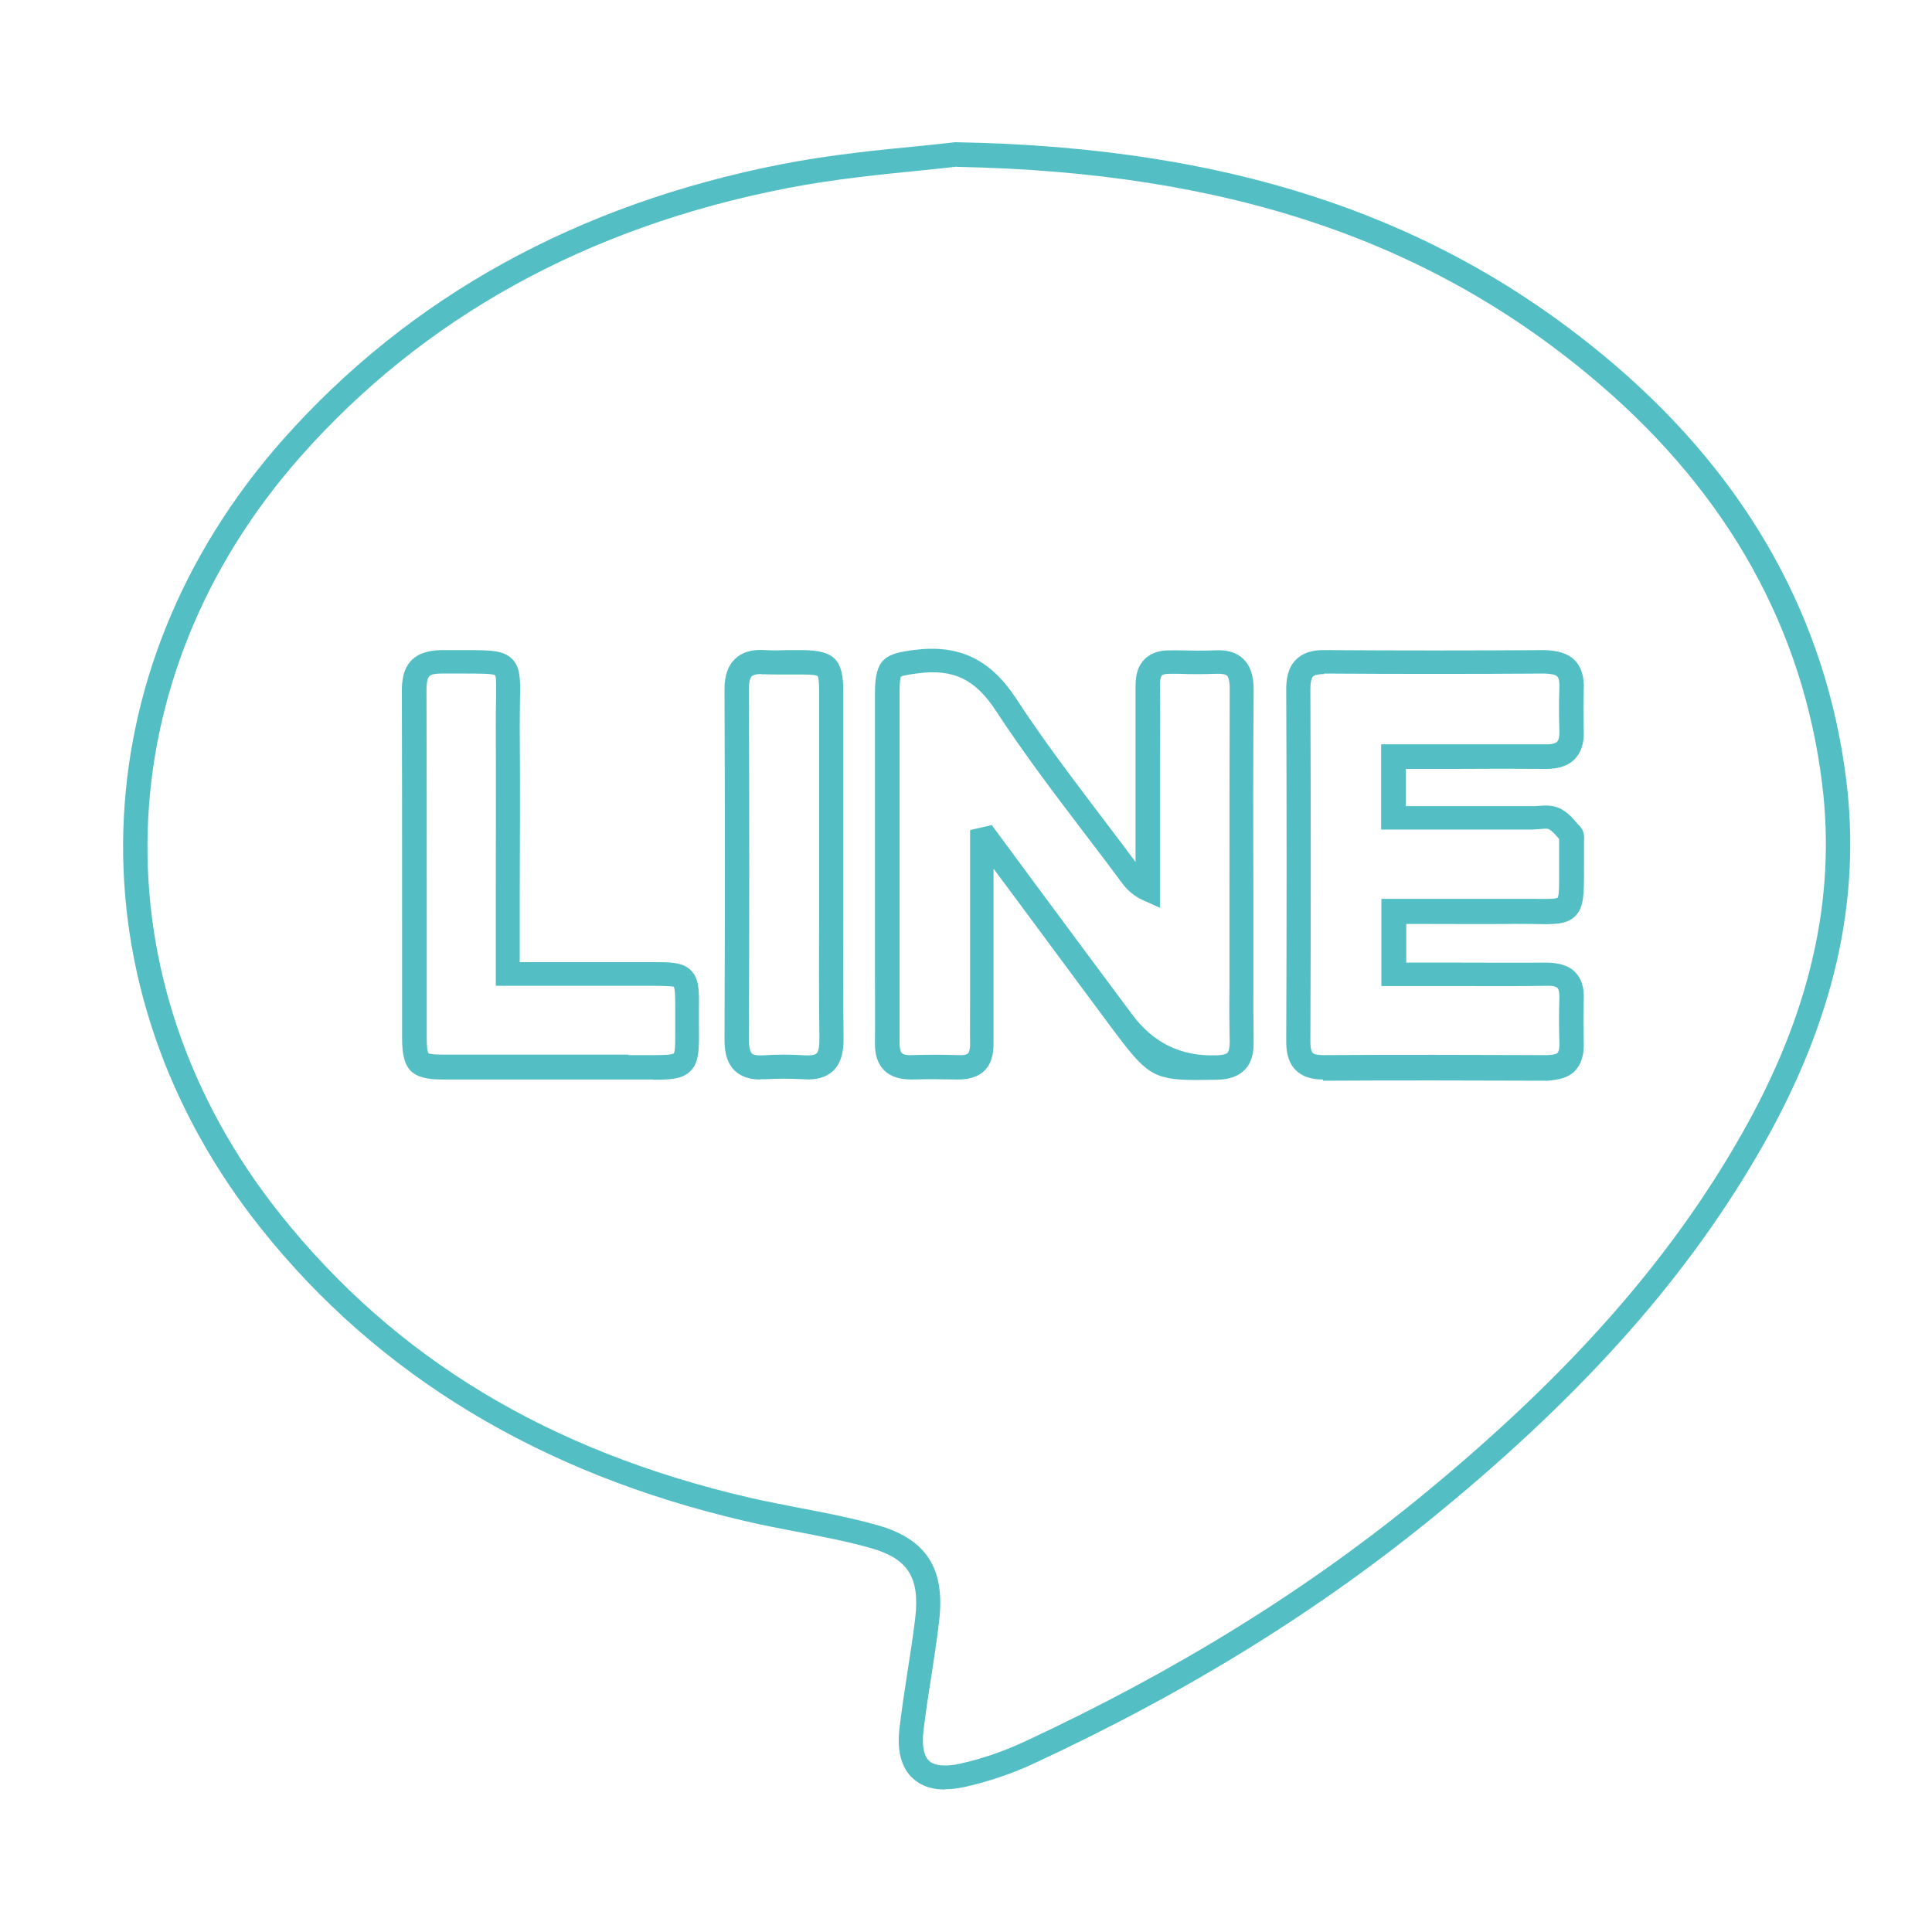
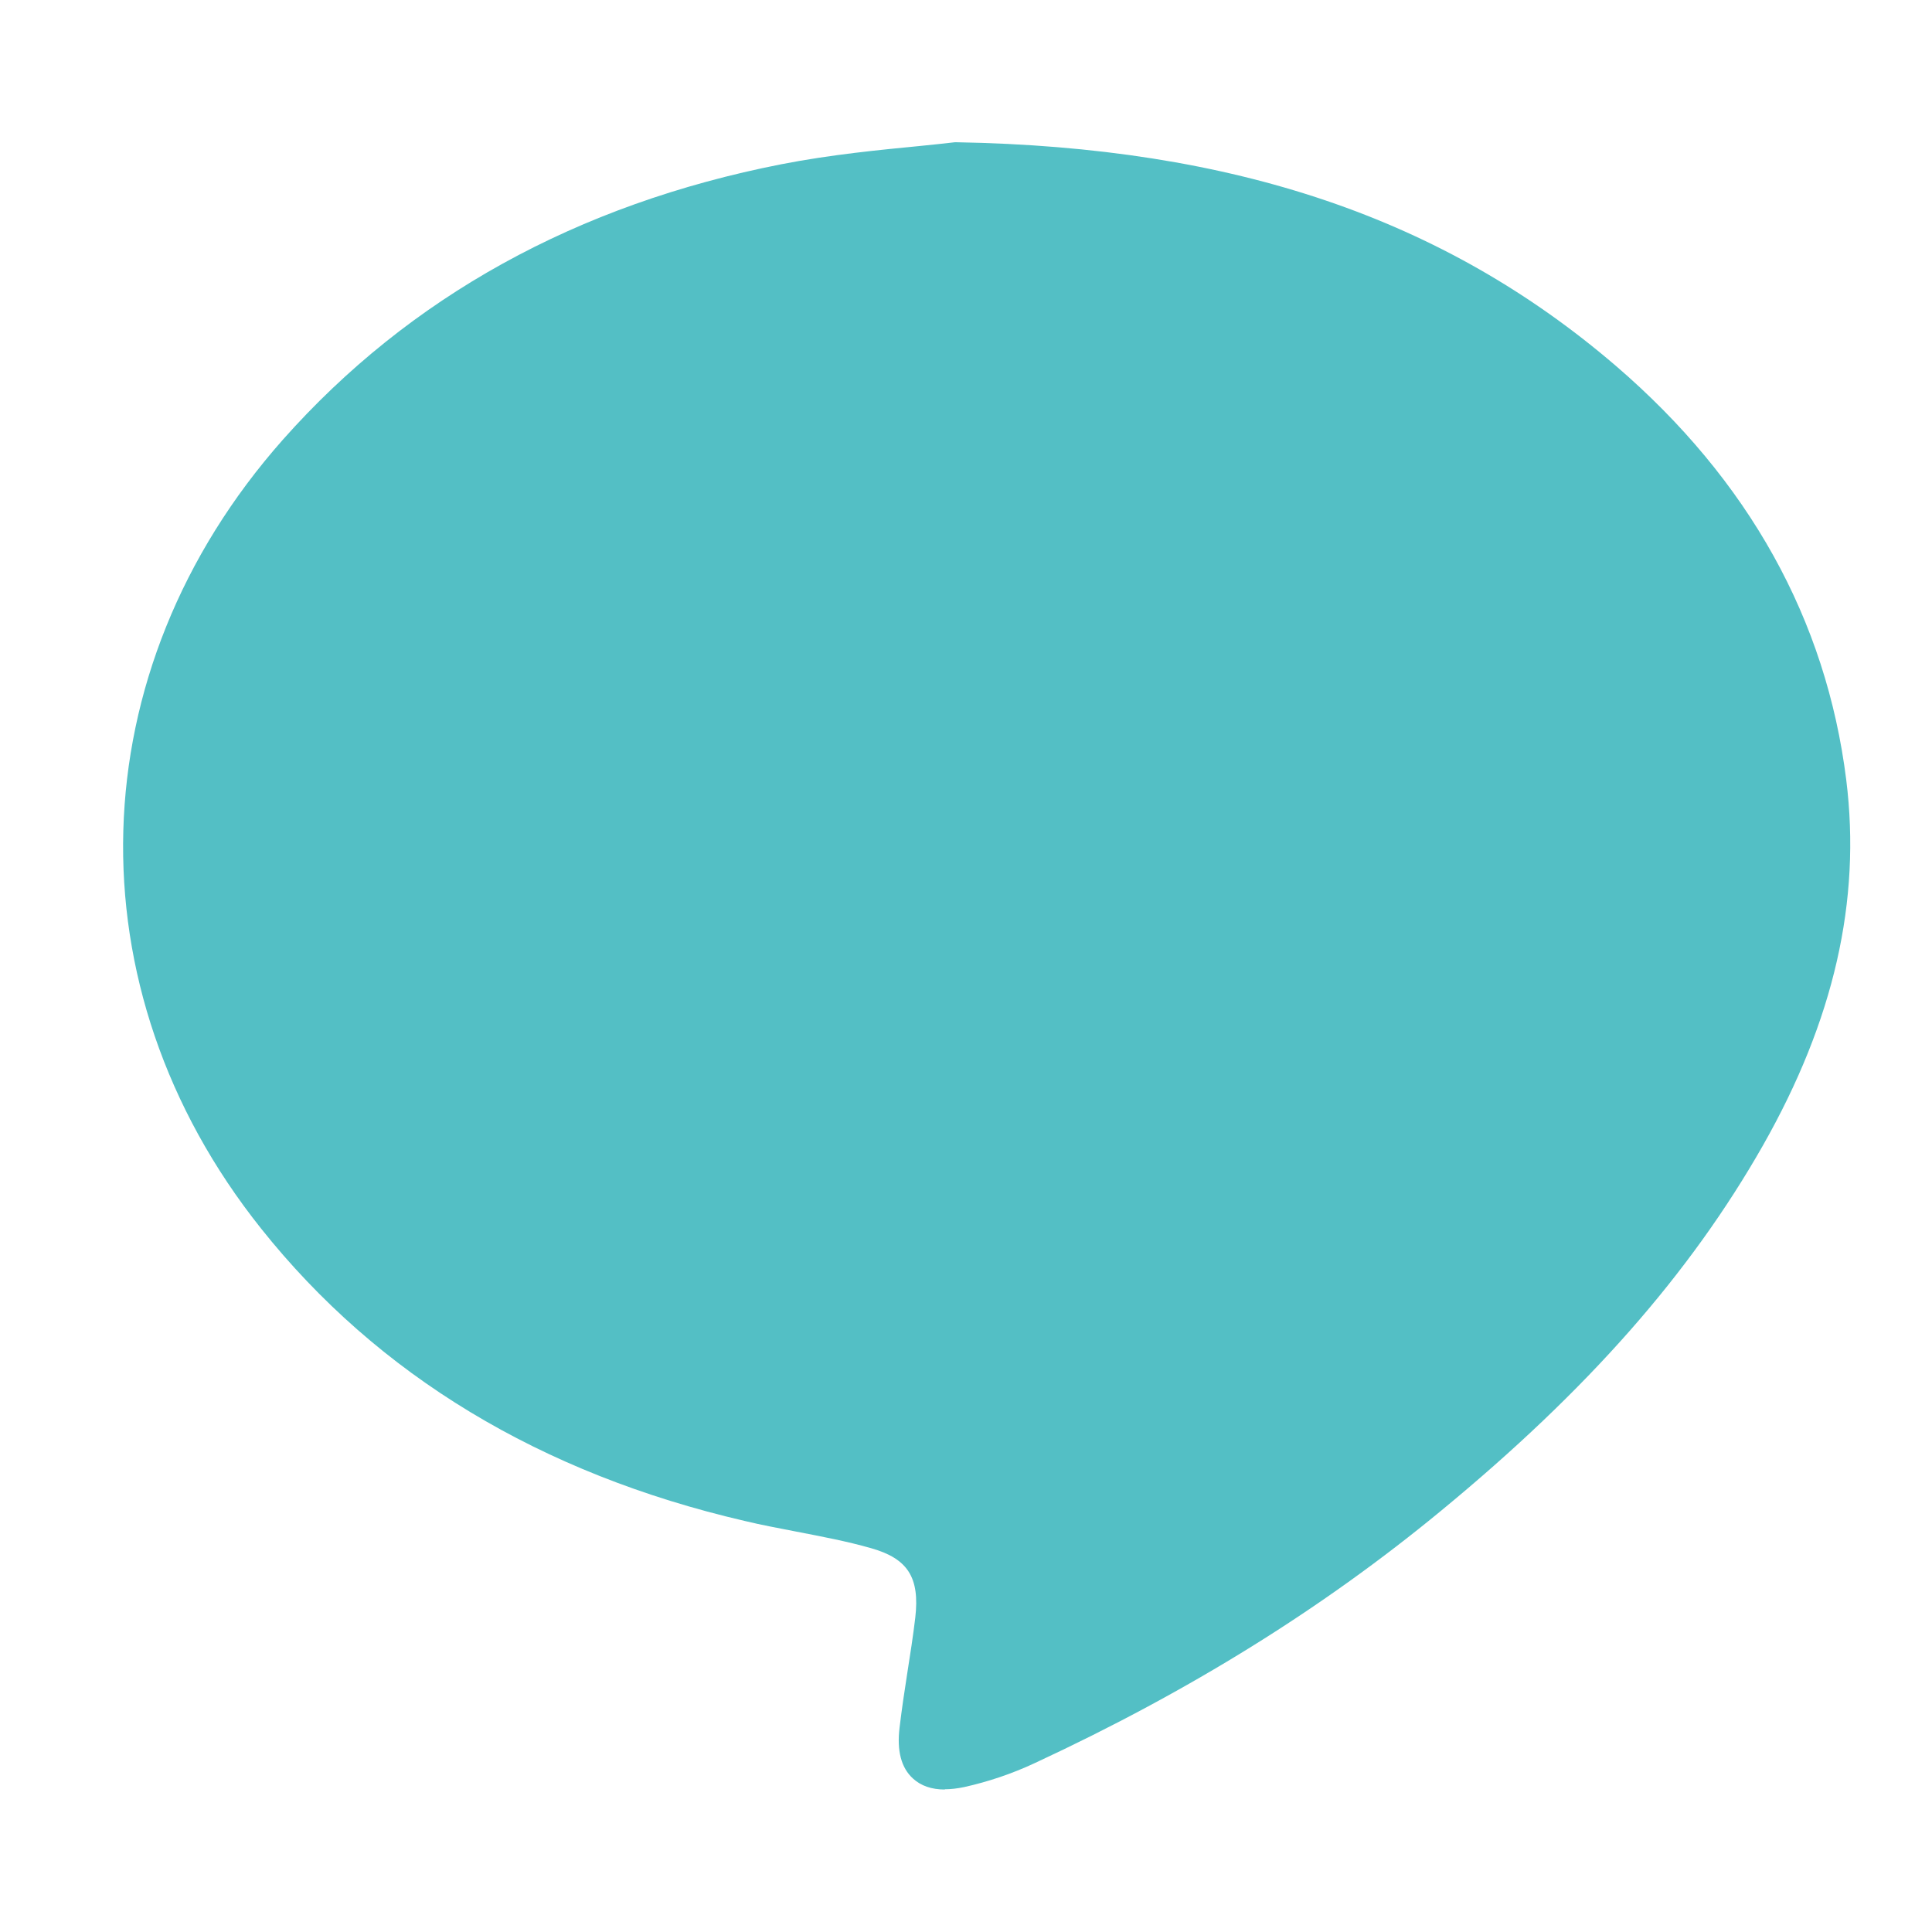
<svg xmlns="http://www.w3.org/2000/svg" id="_圖層_5" data-name="圖層 5" viewBox="0 0 80 80">
  <defs>
    <style>
      .cls-1 {
        fill: #53bfc5;
      }
    </style>
  </defs>
-   <path class="cls-1" d="M39.12,74.1c-.54,0-.98-.15-1.31-.45-.49-.44-.68-1.15-.56-2.12.09-.75.2-1.5.32-2.26.12-.76.24-1.53.33-2.29.19-1.66-.31-2.44-1.82-2.87-1.01-.29-2.08-.49-3.11-.69-.71-.14-1.43-.27-2.13-.44-8.45-1.96-15.19-6.03-20.03-12.11-7.94-9.96-7.57-23.09.9-32.66,5.24-5.91,12.18-9.75,20.65-11.41,2.04-.4,4.14-.6,5.68-.75.58-.06,1.09-.11,1.5-.16h.03s.03,0,.03,0c11.51.2,20.19,3.15,27.31,9.26,5.5,4.73,8.71,10.5,9.54,17.15.62,5-.51,9.95-3.45,15.13-3.02,5.31-7.25,10.12-13.32,15.12-4.91,4.05-10.41,7.47-16.82,10.45-.96.45-1.95.78-2.94,1-.29.06-.56.09-.8.09ZM39.62,6.9c-.42.05-.92.1-1.49.16-1.52.15-3.59.35-5.58.74-8.25,1.61-15.01,5.35-20.09,11.09-8.14,9.19-8.49,21.8-.87,31.37,4.76,5.98,11.13,9.83,19.47,11.76.69.16,1.4.29,2.1.43,1.05.2,2.14.41,3.19.71,2,.57,2.79,1.78,2.54,3.94-.09.78-.21,1.56-.33,2.34-.12.74-.23,1.48-.32,2.22-.05.43-.05,1,.24,1.26.28.25.82.2,1.23.12.91-.2,1.83-.51,2.73-.93,6.33-2.95,11.76-6.32,16.6-10.31,5.97-4.92,10.13-9.64,13.08-14.84,2.83-4.98,3.92-9.73,3.33-14.51-.79-6.4-3.88-11.96-9.19-16.52-6.93-5.95-15.4-8.81-26.64-9.02ZM49.51,44.72c-1.79,0-2.08-.29-3.43-2.09-1.34-1.8-2.67-3.6-4.01-5.41l-.93-1.25v5.37c0,.63,0,1.26,0,1.89,0,.48-.12.85-.37,1.1-.25.25-.63.37-1.1.37-.64-.01-1.28-.02-1.92,0-.48,0-.86-.11-1.13-.37-.27-.27-.4-.64-.39-1.15.01-.94,0-1.88,0-2.82v-3.92c0-2.59,0-5.17,0-7.76,0-1.43.45-1.62,1.65-1.77,1.84-.23,3.13.39,4.2,2.02,1.1,1.69,2.35,3.33,3.56,4.93.46.61.93,1.22,1.38,1.83v-4.36c0-.97,0-1.95,0-2.92,0-.49.11-.85.37-1.11.25-.25.6-.38,1.08-.37h.33c.5.01,1,.02,1.5,0,.52-.03.91.09,1.19.36.28.27.42.68.42,1.26-.02,2.76-.02,5.53-.01,8.29v2.94s0,1,0,1c0,.78,0,1.56.01,2.34.01.52-.1.9-.36,1.17-.26.27-.64.41-1.16.42-.33,0-.63.01-.89.01ZM41.07,34.17l1.81,2.45c1.33,1.8,2.67,3.6,4.01,5.4q1.29,1.73,3.41,1.68c.31,0,.47-.05.53-.11.06-.07.09-.23.09-.46-.02-.79-.02-1.58-.01-2.38v-1s0-2.94,0-2.94c0-2.77,0-5.53.01-8.3,0-.36-.07-.49-.11-.53-.06-.06-.22-.09-.45-.08-.52.02-1.04.02-1.56,0h-.33c-.2,0-.31.02-.36.07-.05.05-.08.2-.08.39.02.98.01,1.96,0,2.94v6.29s-.71-.32-.71-.32c-.51-.23-.76-.57-.94-.81-.5-.68-1.02-1.36-1.53-2.03-1.22-1.6-2.48-3.27-3.6-4.98-.86-1.32-1.76-1.76-3.23-1.57-.22.03-.64.08-.71.14-.02.02-.06.14-.06.64,0,2.59,0,5.17,0,7.76v3.92c0,.95,0,1.89,0,2.84,0,.21.03.37.1.43.06.06.2.09.4.08.66-.02,1.31-.02,1.97,0,.19.01.32-.02.37-.08s.08-.19.08-.37c-.01-.64,0-1.28,0-1.92v-6.95s.92-.21.92-.21ZM31.48,44.7c-.44,0-.79-.12-1.04-.35-.4-.37-.44-.93-.44-1.32.02-4.83.02-9.66,0-14.48,0-.58.14-.99.44-1.27.29-.28.7-.4,1.26-.36.31.02.62.01.93,0,.21,0,.42,0,.64,0,1.28.02,1.65.4,1.65,1.71,0,1.71,0,3.42,0,5.13v4.12c0,1.71-.01,3.43.01,5.14,0,.39-.04.94-.43,1.32-.29.27-.69.39-1.22.35-.54-.03-1.09-.03-1.61,0-.06,0-.12,0-.18,0ZM31.53,27.91c-.19,0-.33.03-.4.09-.08.08-.12.27-.12.54.02,4.83.02,9.66,0,14.49,0,.41.08.54.12.59.07.07.23.09.47.08.57-.04,1.15-.04,1.74,0,.23.01.4-.01.47-.08.05-.04.12-.18.12-.58-.02-1.72-.02-3.44-.01-5.15v-4.12c0-1.71,0-3.42,0-5.13,0-.48-.04-.61-.07-.65-.03-.02-.15-.06-.6-.06-.2,0-.41,0-.61,0-.33,0-.67,0-1-.01-.04,0-.08,0-.12,0ZM54.78,44.7c-.5,0-.86-.13-1.12-.38-.36-.36-.4-.85-.4-1.19.02-4.86.02-9.73,0-14.59,0-.35.04-.86.4-1.22.27-.27.63-.41,1.2-.4,3.04.02,6.07.02,9.1,0,.57.02.97.14,1.25.42.27.28.39.67.37,1.2-.02.5-.02,1.05,0,1.73.02.5-.11.89-.37,1.16-.27.28-.67.41-1.2.41-1.25-.01-2.51-.01-3.76,0h-2.04v1.54h5.27c.07,0,.15,0,.23-.01.25-.02.56-.04.85.09.34.15.57.43.78.67l.1.11c.18.21.16.46.15.62,0,.43,0,.76,0,1.04,0,1.1.01,1.66-.36,2.03-.36.36-.86.35-1.77.33-.3,0-.65-.01-1.07,0-1.05.01-2.1,0-3.17,0h-.99s0,1.6,0,1.6h2.19c1.21,0,2.43.01,3.64,0,.5.01.9.12,1.16.39.26.26.38.63.36,1.12-.02.61-.02,1.22,0,1.83.01.5-.11.88-.37,1.15-.26.27-.64.36-1.13.4-3.09-.01-6.19-.02-9.28,0h-.02ZM54.84,27.91c-.23,0-.4.04-.47.1-.07.07-.11.25-.11.51.02,4.87.02,9.73,0,14.6,0,.33.06.45.1.48.06.06.22.09.43.09,3.1-.02,6.2-.01,9.29,0,.2-.01.35-.03.41-.09.06-.06.09-.21.08-.42-.02-.63-.02-1.26,0-1.88,0-.19-.02-.33-.08-.39-.03-.03-.11-.1-.44-.09-1.22.02-2.44.01-3.66.01h-3.19v-3.61h1.99c1.07,0,2.12,0,3.16,0,.43,0,.79,0,1.1,0,.46,0,.95.02,1.05-.05.07-.11.06-.69.06-1.31,0-.28,0-.61,0-.99v-.13c-.15-.17-.3-.35-.44-.41-.06-.03-.24-.01-.36,0-.1,0-.21.02-.3.02h-6.27v-3.53h3.04c1.26,0,2.52,0,3.77,0,.24.01.41-.04.48-.11.06-.07.1-.22.09-.43-.02-.7-.02-1.28,0-1.81.01-.23-.02-.39-.09-.46-.07-.08-.27-.11-.52-.12-3.04.02-6.08.02-9.12,0h-.02ZM64.67,34.87s0,0,0,0h0ZM27.06,44.7c-.13,0-.26,0-.41,0h-.64c-2.56,0-5.13,0-7.69,0-1.28,0-1.67-.4-1.67-1.69v-4.75c0-3.22,0-6.44-.01-9.66,0-.37.04-.91.42-1.28.28-.27.68-.39,1.22-.4.36,0,.67,0,.94,0,1.09,0,1.62,0,1.99.37.35.36.34.86.32,1.76,0,.29-.01.64-.01,1.06.02,2.33.01,4.66,0,7.04v2.69s5.52,0,5.52,0c.72,0,1.23,0,1.57.34.34.34.34.84.33,1.54v.74c.01.98.02,1.52-.35,1.89-.32.32-.76.36-1.54.36ZM26.01,43.69h.65c.55,0,1.13.01,1.24-.07.07-.1.06-.64.06-1.17v-.75c0-.26,0-.74-.06-.84-.08-.03-.56-.04-.85-.04h-6.52v-3.7c0-2.38.01-4.7,0-7.03,0-.42,0-.78.01-1.09,0-.46.02-.94-.04-1.04-.1-.07-.7-.07-1.27-.07-.27,0-.59,0-.95,0-.25,0-.43.03-.5.11-.06.06-.12.2-.12.57.01,3.22.01,6.44.01,9.66v4.75c0,.49.05.61.07.63.02.02.13.06.6.06,2.56,0,5.13,0,7.69,0Z" />
+   <path class="cls-1" d="M39.12,74.1c-.54,0-.98-.15-1.31-.45-.49-.44-.68-1.15-.56-2.12.09-.75.2-1.5.32-2.26.12-.76.24-1.53.33-2.29.19-1.66-.31-2.44-1.82-2.87-1.01-.29-2.08-.49-3.11-.69-.71-.14-1.43-.27-2.13-.44-8.45-1.96-15.19-6.03-20.03-12.11-7.94-9.96-7.57-23.09.9-32.66,5.24-5.91,12.18-9.75,20.65-11.41,2.04-.4,4.14-.6,5.68-.75.58-.06,1.09-.11,1.5-.16h.03s.03,0,.03,0c11.51.2,20.19,3.15,27.31,9.26,5.5,4.73,8.71,10.5,9.54,17.15.62,5-.51,9.95-3.45,15.13-3.02,5.31-7.25,10.12-13.32,15.12-4.91,4.05-10.41,7.47-16.82,10.45-.96.45-1.95.78-2.94,1-.29.06-.56.09-.8.09ZM39.62,6.9ZM49.51,44.72c-1.79,0-2.08-.29-3.43-2.09-1.34-1.8-2.67-3.6-4.01-5.41l-.93-1.25v5.37c0,.63,0,1.26,0,1.89,0,.48-.12.85-.37,1.1-.25.25-.63.37-1.1.37-.64-.01-1.28-.02-1.92,0-.48,0-.86-.11-1.13-.37-.27-.27-.4-.64-.39-1.15.01-.94,0-1.88,0-2.82v-3.92c0-2.59,0-5.17,0-7.76,0-1.43.45-1.62,1.65-1.77,1.84-.23,3.13.39,4.2,2.02,1.1,1.69,2.35,3.33,3.56,4.93.46.61.93,1.22,1.38,1.83v-4.36c0-.97,0-1.95,0-2.92,0-.49.11-.85.37-1.11.25-.25.6-.38,1.08-.37h.33c.5.01,1,.02,1.5,0,.52-.03.91.09,1.19.36.28.27.42.68.42,1.26-.02,2.76-.02,5.53-.01,8.29v2.94s0,1,0,1c0,.78,0,1.56.01,2.34.01.52-.1.9-.36,1.17-.26.27-.64.41-1.16.42-.33,0-.63.01-.89.01ZM41.07,34.17l1.81,2.45c1.33,1.8,2.67,3.6,4.01,5.4q1.29,1.73,3.41,1.68c.31,0,.47-.05.53-.11.06-.07.09-.23.09-.46-.02-.79-.02-1.58-.01-2.38v-1s0-2.94,0-2.94c0-2.77,0-5.53.01-8.3,0-.36-.07-.49-.11-.53-.06-.06-.22-.09-.45-.08-.52.02-1.04.02-1.56,0h-.33c-.2,0-.31.02-.36.07-.05.05-.08.2-.08.39.02.98.01,1.96,0,2.94v6.29s-.71-.32-.71-.32c-.51-.23-.76-.57-.94-.81-.5-.68-1.02-1.36-1.53-2.03-1.22-1.6-2.48-3.27-3.6-4.98-.86-1.32-1.76-1.76-3.23-1.57-.22.03-.64.08-.71.14-.02.02-.06.14-.06.64,0,2.59,0,5.17,0,7.76v3.92c0,.95,0,1.89,0,2.84,0,.21.03.37.1.43.06.06.2.09.4.08.66-.02,1.31-.02,1.97,0,.19.01.32-.02.37-.08s.08-.19.08-.37c-.01-.64,0-1.28,0-1.92v-6.95s.92-.21.92-.21ZM31.48,44.7c-.44,0-.79-.12-1.04-.35-.4-.37-.44-.93-.44-1.32.02-4.83.02-9.66,0-14.48,0-.58.14-.99.44-1.27.29-.28.7-.4,1.26-.36.31.02.62.01.93,0,.21,0,.42,0,.64,0,1.28.02,1.65.4,1.65,1.71,0,1.71,0,3.42,0,5.13v4.12c0,1.71-.01,3.43.01,5.14,0,.39-.04.94-.43,1.32-.29.27-.69.39-1.22.35-.54-.03-1.09-.03-1.61,0-.06,0-.12,0-.18,0ZM31.53,27.91c-.19,0-.33.03-.4.09-.08.08-.12.27-.12.54.02,4.83.02,9.66,0,14.49,0,.41.08.54.12.59.07.07.23.09.47.08.57-.04,1.15-.04,1.74,0,.23.01.4-.01.47-.08.05-.04.12-.18.12-.58-.02-1.72-.02-3.44-.01-5.15v-4.12c0-1.71,0-3.42,0-5.13,0-.48-.04-.61-.07-.65-.03-.02-.15-.06-.6-.06-.2,0-.41,0-.61,0-.33,0-.67,0-1-.01-.04,0-.08,0-.12,0ZM54.78,44.7c-.5,0-.86-.13-1.12-.38-.36-.36-.4-.85-.4-1.19.02-4.86.02-9.73,0-14.59,0-.35.04-.86.4-1.22.27-.27.63-.41,1.2-.4,3.04.02,6.07.02,9.1,0,.57.02.97.14,1.25.42.27.28.39.67.37,1.2-.02.5-.02,1.05,0,1.73.02.5-.11.89-.37,1.16-.27.28-.67.41-1.2.41-1.25-.01-2.51-.01-3.76,0h-2.04v1.54h5.27c.07,0,.15,0,.23-.01.25-.02.56-.04.85.09.34.15.57.43.78.67l.1.11c.18.21.16.46.15.62,0,.43,0,.76,0,1.04,0,1.1.01,1.66-.36,2.03-.36.36-.86.35-1.77.33-.3,0-.65-.01-1.07,0-1.05.01-2.1,0-3.17,0h-.99s0,1.6,0,1.6h2.19c1.21,0,2.43.01,3.64,0,.5.01.9.12,1.16.39.26.26.38.63.36,1.12-.02.61-.02,1.22,0,1.83.01.5-.11.88-.37,1.15-.26.27-.64.36-1.13.4-3.09-.01-6.19-.02-9.28,0h-.02ZM54.84,27.91c-.23,0-.4.04-.47.1-.07.07-.11.25-.11.51.02,4.87.02,9.73,0,14.6,0,.33.06.45.1.48.06.06.22.09.43.09,3.1-.02,6.2-.01,9.29,0,.2-.01.35-.03.41-.09.06-.06.09-.21.08-.42-.02-.63-.02-1.26,0-1.88,0-.19-.02-.33-.08-.39-.03-.03-.11-.1-.44-.09-1.22.02-2.44.01-3.66.01h-3.19v-3.61h1.99c1.07,0,2.12,0,3.16,0,.43,0,.79,0,1.1,0,.46,0,.95.02,1.05-.05.07-.11.06-.69.06-1.31,0-.28,0-.61,0-.99v-.13c-.15-.17-.3-.35-.44-.41-.06-.03-.24-.01-.36,0-.1,0-.21.02-.3.02h-6.27v-3.53h3.04c1.26,0,2.52,0,3.77,0,.24.01.41-.04.48-.11.06-.07.1-.22.09-.43-.02-.7-.02-1.28,0-1.81.01-.23-.02-.39-.09-.46-.07-.08-.27-.11-.52-.12-3.04.02-6.08.02-9.12,0h-.02ZM64.67,34.87s0,0,0,0h0ZM27.06,44.7c-.13,0-.26,0-.41,0h-.64c-2.56,0-5.13,0-7.69,0-1.28,0-1.67-.4-1.67-1.69v-4.75c0-3.22,0-6.44-.01-9.66,0-.37.04-.91.42-1.28.28-.27.68-.39,1.22-.4.36,0,.67,0,.94,0,1.09,0,1.62,0,1.99.37.35.36.34.86.32,1.76,0,.29-.01.64-.01,1.06.02,2.33.01,4.66,0,7.04v2.69s5.52,0,5.52,0c.72,0,1.23,0,1.57.34.34.34.34.84.33,1.54v.74c.01.98.02,1.52-.35,1.89-.32.32-.76.36-1.54.36ZM26.01,43.69h.65c.55,0,1.13.01,1.24-.07.07-.1.06-.64.06-1.17v-.75c0-.26,0-.74-.06-.84-.08-.03-.56-.04-.85-.04h-6.52v-3.7c0-2.38.01-4.7,0-7.03,0-.42,0-.78.01-1.09,0-.46.02-.94-.04-1.04-.1-.07-.7-.07-1.27-.07-.27,0-.59,0-.95,0-.25,0-.43.03-.5.11-.06.06-.12.2-.12.57.01,3.22.01,6.44.01,9.66v4.75c0,.49.05.61.07.63.02.02.13.06.6.06,2.56,0,5.13,0,7.69,0Z" />
</svg>